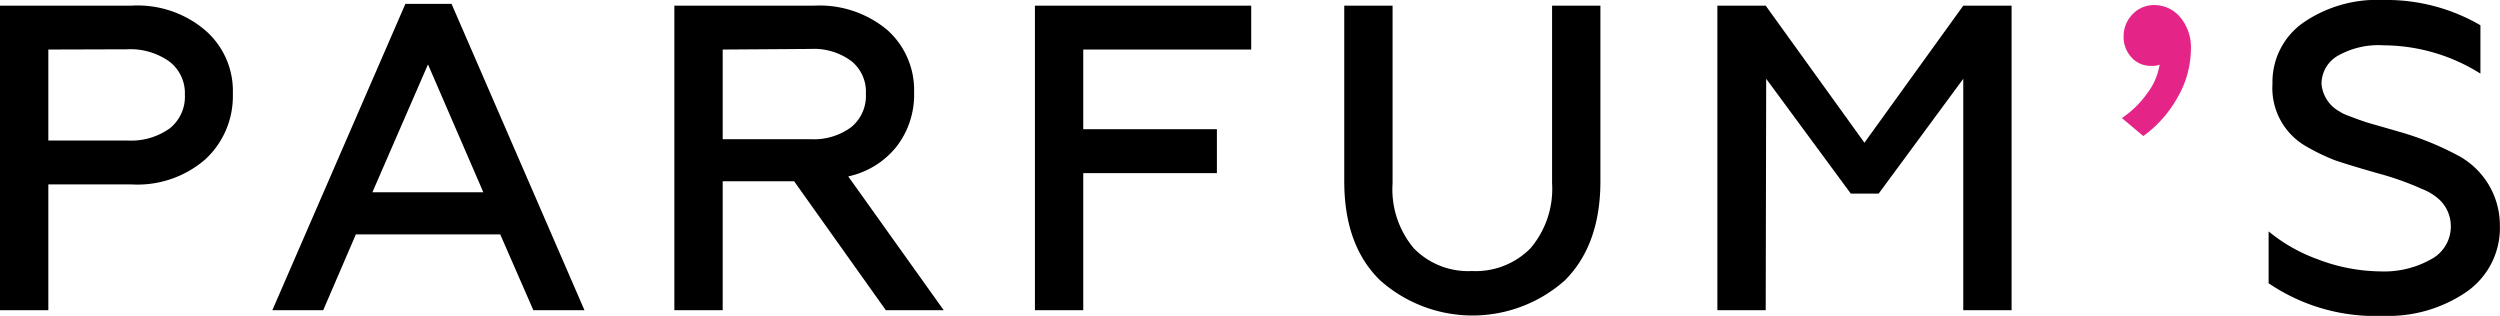
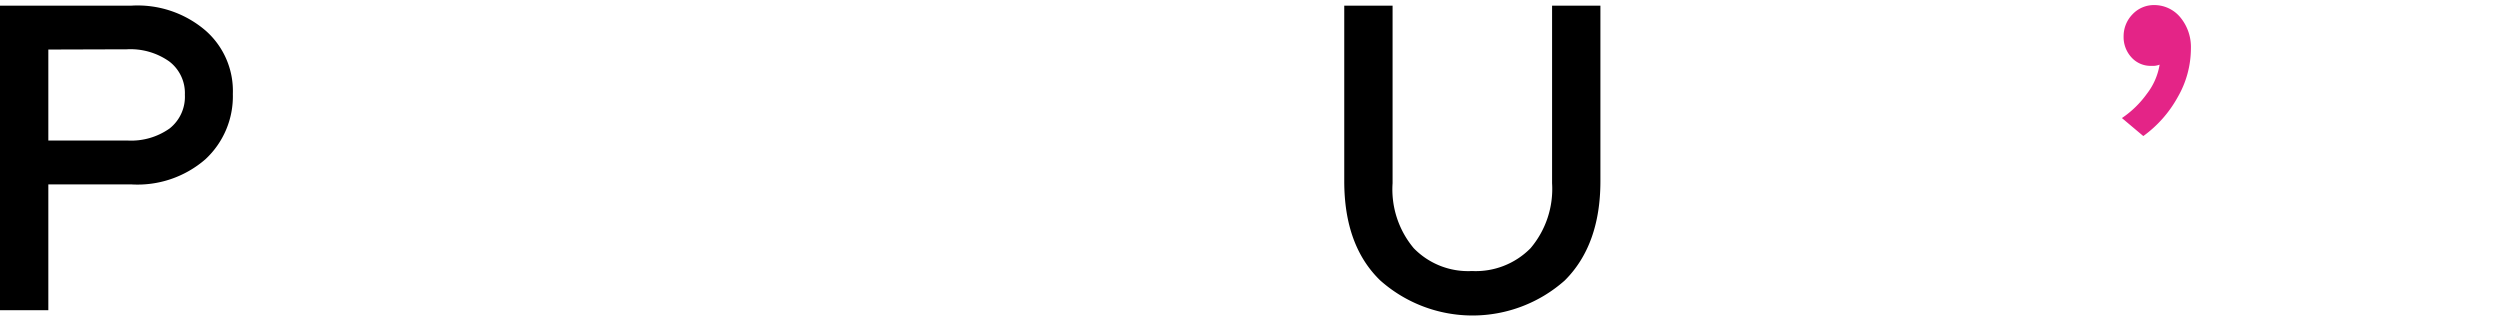
<svg xmlns="http://www.w3.org/2000/svg" viewBox="0 0 206.9 26.14">
  <defs>
    <style>.cls-1{fill:#e42487;fill-rule:evenodd;}</style>
  </defs>
  <title>Asset 39</title>
  <g id="Layer_2" data-name="Layer 2">
    <g id="LOGO">
      <g id="PARFUM_s" data-name="PARFUM s">
        <path d="M4,25.67H0V.47H10.84A8.64,8.64,0,0,1,17,2.52a6.64,6.64,0,0,1,2.27,5.26A7.1,7.1,0,0,1,17,13.18a8.56,8.56,0,0,1-6.15,2.08H4ZM4,4.1v7.53h6.55a5.51,5.51,0,0,0,3.49-1,3.34,3.34,0,0,0,1.26-2.79A3.29,3.29,0,0,0,14,5.08a5.57,5.57,0,0,0-3.51-1Z" />
-         <path d="M26.75,25.67H22.54L33.55.32h3.82l11,25.35H44.14L41.4,19.4H29.45ZM35.42,5.33l-4.6,10.58H40Z" />
-         <path d="M59.81,25.67h-4V.47H67.34a8.74,8.74,0,0,1,6.08,2,6.65,6.65,0,0,1,2.23,5.18,7,7,0,0,1-1.45,4.48,7,7,0,0,1-4,2.47L78.1,25.67H73.31L65.72,15H59.81Zm0-21.57v7.42h7.28a5.19,5.19,0,0,0,3.36-1,3.34,3.34,0,0,0,1.21-2.77,3.24,3.24,0,0,0-1.21-2.7,5.19,5.19,0,0,0-3.36-1Z" />
-         <path d="M89.65,25.67h-4V.47h17.9V4.1H89.65v6.59h11.06v3.64H89.65Z" />
        <path d="M111.25,15V.47h4V15.16A7.58,7.58,0,0,0,117,20.54a6.27,6.27,0,0,0,4.82,1.89,6.36,6.36,0,0,0,4.85-1.89,7.59,7.59,0,0,0,1.78-5.38V.47h4V15c0,3.53-1,6.27-2.95,8.21a11.5,11.5,0,0,1-15.27,0Q111.25,20.33,111.25,15Z" />
-         <path d="M146.13,25.67h-4V.47h4l8.17,11.34L162.48.47h4v25.2h-4V6.52l-7,9.5h-2.31l-7-9.5Z" />
-         <path d="M197.22,26.14a15.68,15.68,0,0,1-9.47-2.7V19.15a13.63,13.63,0,0,0,4.07,2.31,14.79,14.79,0,0,0,5.18,1,7.9,7.9,0,0,0,4.19-1,3.06,3.06,0,0,0,1.64-2.74,3,3,0,0,0-1.11-2.34,4.59,4.59,0,0,0-1.3-.75A23.66,23.66,0,0,0,197,14.4l-.5-.14q-2.06-.59-3.27-1A17.12,17.12,0,0,1,190.67,12a5.55,5.55,0,0,1-2.6-5.07,6,6,0,0,1,2.47-5A10.77,10.77,0,0,1,197.22,0a15.44,15.44,0,0,1,8.06,2.09v4a15.18,15.18,0,0,0-8-2.34,6.84,6.84,0,0,0-3.83.88,2.68,2.68,0,0,0-1.32,2.32,2.87,2.87,0,0,0,1.48,2.27,3.08,3.08,0,0,0,.61.31l.9.34.72.25,2.88.83a24.43,24.43,0,0,1,4.61,1.87,6.55,6.55,0,0,1,3.56,5.83,6.44,6.44,0,0,1-2.77,5.51A11.47,11.47,0,0,1,197.22,26.14Z" />
      </g>
      <g id="_" data-name="’">
        <path class="cls-1" d="M180.43,1.42a2.79,2.79,0,0,0-2.14-1,2.43,2.43,0,0,0-1.8.76A2.59,2.59,0,0,0,175.75,3a2.48,2.48,0,0,0,.65,1.75,2.13,2.13,0,0,0,1.65.7,1.58,1.58,0,0,0,.68-.1,5.35,5.35,0,0,1-1.06,2.42,8.13,8.13,0,0,1-2.06,2l1.77,1.49a9.8,9.8,0,0,0,2.83-3.19,8.09,8.09,0,0,0,1.11-4.06A3.85,3.85,0,0,0,180.43,1.42Z" />
      </g>
    </g>
  </g>
</svg>